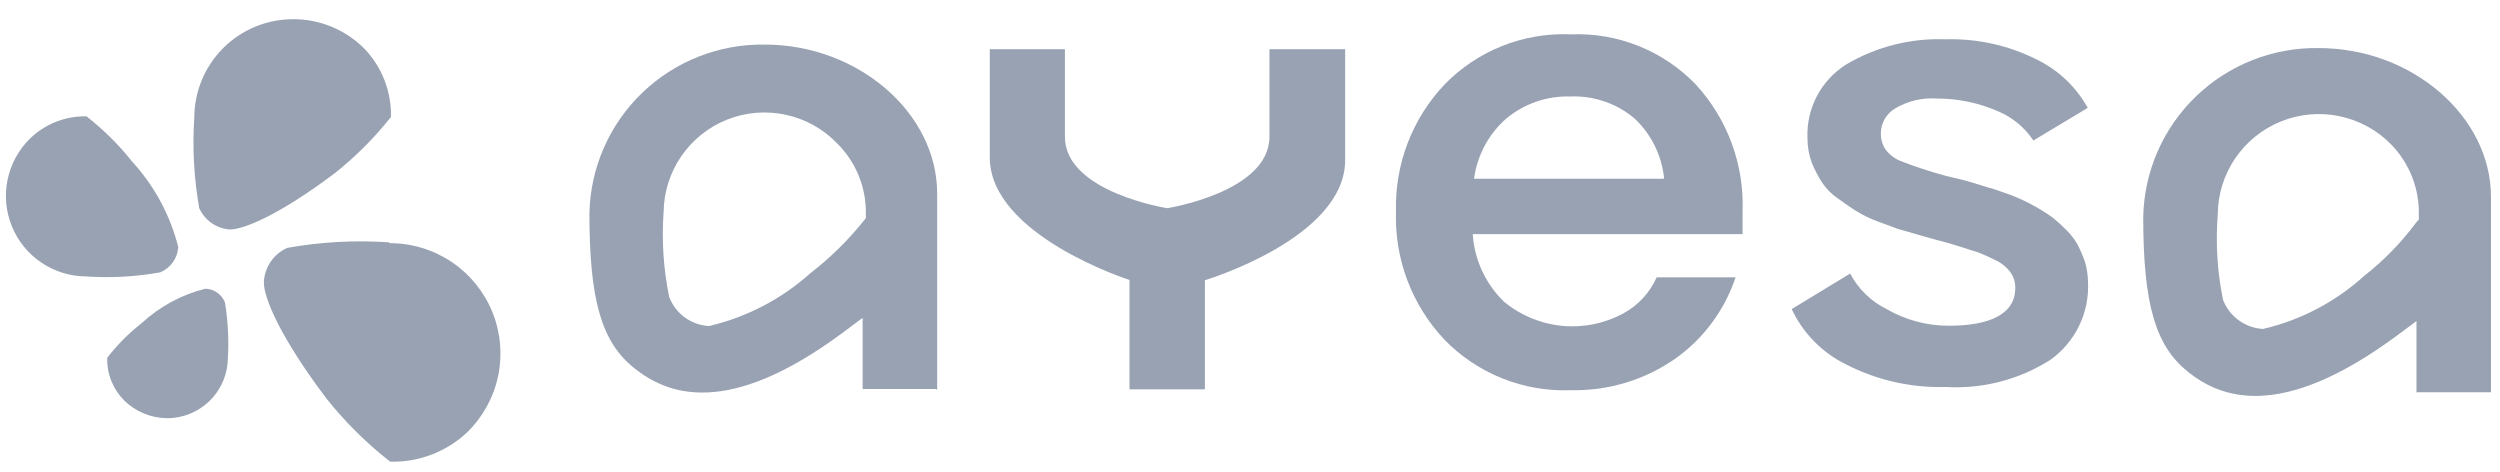
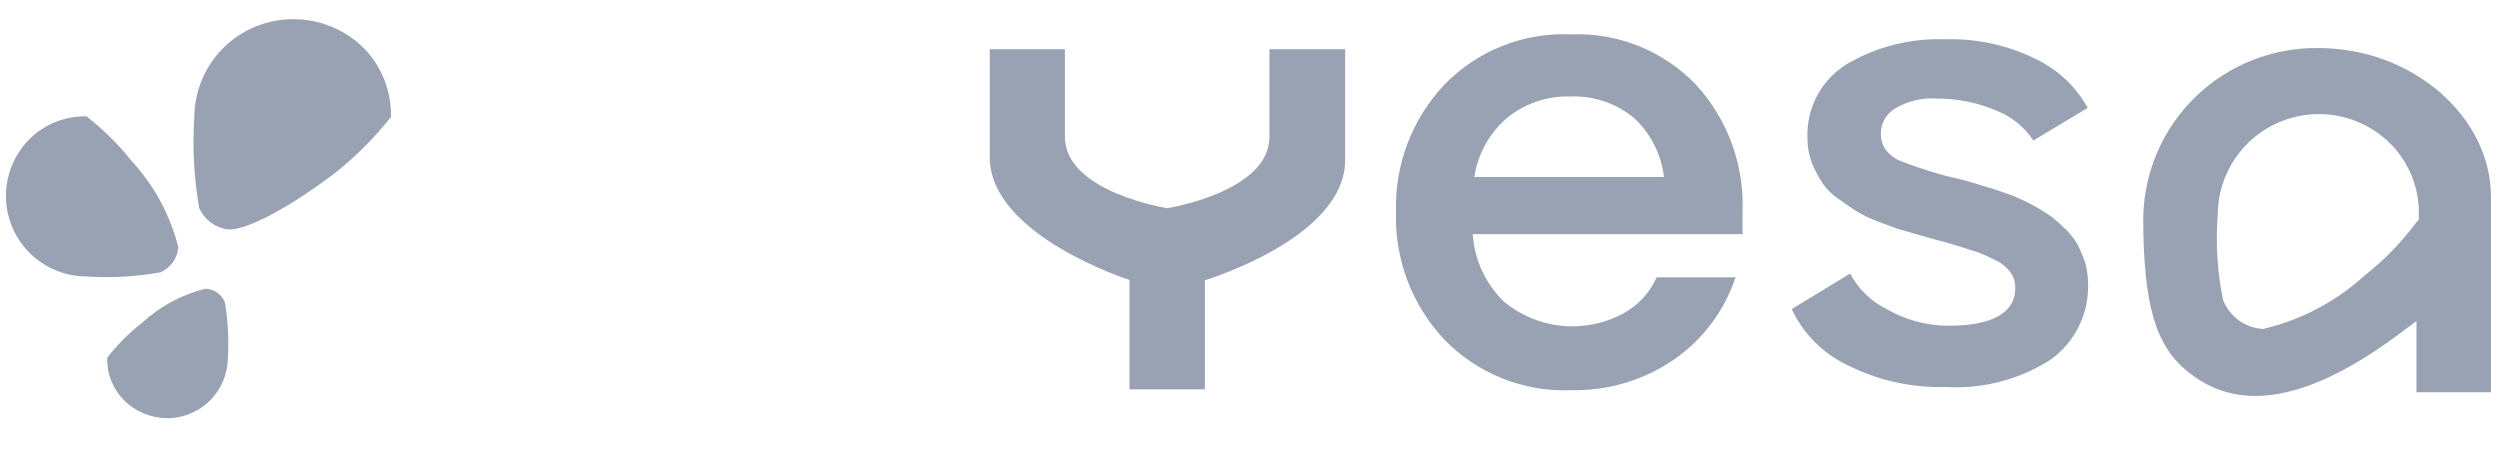
<svg xmlns="http://www.w3.org/2000/svg" width="106" height="20" viewBox="0 0 106 20" fill="none">
-   <path d="M34.358 11.585C33.137 12.681 31.658 13.451 30.059 13.824C29.688 13.804 29.331 13.676 29.031 13.456C28.732 13.237 28.503 12.934 28.373 12.587C28.129 11.4 28.05 10.185 28.138 8.976C28.15 8.133 28.412 7.312 28.891 6.617C29.37 5.922 30.044 5.385 30.829 5.072C31.614 4.76 32.474 4.687 33.301 4.862C34.127 5.037 34.883 5.453 35.473 6.057C35.875 6.45 36.192 6.92 36.405 7.438C36.618 7.957 36.723 8.514 36.712 9.075V9.248L36.613 9.372C35.952 10.196 35.195 10.939 34.358 11.585ZM39.736 16.532V8.209C39.736 4.783 36.378 1.89 32.425 1.89C30.491 1.86 28.624 2.595 27.231 3.934C25.838 5.273 25.033 7.108 24.991 9.038C24.991 12.748 25.511 14.504 26.887 15.605C28.262 16.705 30.802 17.769 35.746 14.096L36.576 13.477V16.495H39.686L39.736 16.532Z" fill="#98A2B3" />
  <path d="M57.035 6.787V2.087H53.825V5.797C53.825 8.147 49.489 8.827 49.489 8.827C49.489 8.827 45.152 8.147 45.152 5.797V2.087H41.967V6.675C41.967 9.977 47.89 11.87 47.89 11.87V16.507H51.087V11.882C51.087 11.882 57.035 10.101 57.035 6.787Z" fill="#98A2B3" />
  <path d="M100.241 11.697C99.027 12.799 97.551 13.574 95.953 13.947C95.581 13.927 95.223 13.799 94.921 13.579C94.62 13.36 94.389 13.058 94.256 12.711C94.013 11.523 93.938 10.308 94.033 9.1C94.036 8.251 94.292 7.423 94.768 6.72C95.244 6.017 95.918 5.471 96.706 5.151C97.493 4.832 98.358 4.753 99.191 4.926C100.023 5.098 100.785 5.513 101.38 6.119C101.769 6.518 102.073 6.99 102.276 7.509C102.478 8.027 102.574 8.581 102.558 9.137V9.31L102.446 9.433C101.817 10.284 101.075 11.045 100.241 11.697ZM105.618 16.643V8.358C105.618 4.932 102.273 2.038 98.308 2.038C96.372 2.008 94.503 2.745 93.109 4.087C91.716 5.428 90.912 7.266 90.873 9.198C90.873 12.909 91.394 14.665 92.769 15.765C94.144 16.866 96.684 17.892 101.641 14.22L102.458 13.614V16.631H105.643L105.618 16.643Z" fill="#98A2B3" />
  <path d="M78.26 15.444C79.568 16.119 81.026 16.451 82.498 16.408C84.061 16.501 85.613 16.098 86.934 15.258C87.456 14.886 87.876 14.388 88.156 13.811C88.435 13.234 88.564 12.596 88.532 11.956C88.526 11.672 88.485 11.389 88.408 11.115C88.322 10.865 88.218 10.622 88.098 10.386C87.968 10.154 87.805 9.942 87.615 9.755C87.436 9.571 87.245 9.397 87.045 9.235C86.406 8.773 85.7 8.41 84.951 8.16C84.654 8.048 84.431 7.986 84.294 7.949L83.7 7.764L83.266 7.64L82.498 7.455C81.846 7.28 81.205 7.07 80.577 6.824C80.318 6.72 80.095 6.544 79.933 6.317C79.808 6.126 79.744 5.902 79.747 5.674C79.745 5.457 79.8 5.244 79.906 5.055C80.013 4.866 80.167 4.708 80.354 4.598C80.881 4.285 81.49 4.138 82.101 4.177C83.005 4.174 83.9 4.359 84.728 4.722C85.334 4.98 85.851 5.41 86.215 5.958L88.52 4.573C88.021 3.674 87.255 2.952 86.326 2.508C85.139 1.917 83.824 1.628 82.498 1.667C81.02 1.609 79.557 1.978 78.285 2.73C77.758 3.06 77.327 3.523 77.038 4.073C76.748 4.622 76.61 5.239 76.637 5.859C76.636 6.218 76.699 6.574 76.823 6.91C76.942 7.199 77.087 7.477 77.256 7.739C77.439 8.014 77.675 8.249 77.95 8.432C78.26 8.654 78.52 8.84 78.731 8.963C79.016 9.139 79.32 9.284 79.635 9.396L80.466 9.705L81.246 9.928L81.804 10.089L82.585 10.299C83.031 10.423 83.588 10.621 83.824 10.682C84.081 10.781 84.333 10.892 84.579 11.016C84.838 11.132 85.064 11.31 85.236 11.536C85.381 11.732 85.455 11.972 85.447 12.216C85.447 13.329 84.344 13.811 82.634 13.811C81.707 13.814 80.796 13.571 79.995 13.106C79.332 12.78 78.789 12.251 78.446 11.598L75.968 13.106C76.444 14.122 77.252 14.947 78.26 15.444Z" fill="#98A2B3" />
-   <path d="M62.511 7.504C62.656 6.547 63.134 5.671 63.861 5.03C64.624 4.394 65.594 4.06 66.587 4.091C67.582 4.051 68.555 4.387 69.313 5.03C70.004 5.685 70.442 6.56 70.552 7.504V7.578H62.498L62.511 7.504ZM73.588 11.758H70.243C69.96 12.396 69.477 12.926 68.867 13.267C68.069 13.709 67.157 13.901 66.248 13.817C65.34 13.733 64.477 13.377 63.775 12.797C63.005 12.053 62.533 11.055 62.449 9.99V9.928H73.885V8.951C73.956 6.971 73.244 5.043 71.903 3.584C71.222 2.876 70.398 2.32 69.486 1.953C68.574 1.587 67.594 1.417 66.612 1.456C65.618 1.412 64.626 1.579 63.701 1.946C62.776 2.312 61.94 2.871 61.247 3.584C59.875 5.035 59.136 6.969 59.19 8.963C59.156 9.958 59.319 10.949 59.67 11.881C60.021 12.813 60.553 13.666 61.234 14.392C61.928 15.109 62.766 15.671 63.693 16.042C64.62 16.413 65.614 16.584 66.612 16.544C68.197 16.578 69.751 16.106 71.048 15.196C72.238 14.348 73.128 13.144 73.588 11.758Z" fill="#98A2B3" />
+   <path d="M62.511 7.504C62.656 6.547 63.134 5.671 63.861 5.03C64.624 4.394 65.594 4.06 66.587 4.091C67.582 4.051 68.555 4.387 69.313 5.03C70.004 5.685 70.442 6.56 70.552 7.504H62.498L62.511 7.504ZM73.588 11.758H70.243C69.96 12.396 69.477 12.926 68.867 13.267C68.069 13.709 67.157 13.901 66.248 13.817C65.34 13.733 64.477 13.377 63.775 12.797C63.005 12.053 62.533 11.055 62.449 9.99V9.928H73.885V8.951C73.956 6.971 73.244 5.043 71.903 3.584C71.222 2.876 70.398 2.32 69.486 1.953C68.574 1.587 67.594 1.417 66.612 1.456C65.618 1.412 64.626 1.579 63.701 1.946C62.776 2.312 61.94 2.871 61.247 3.584C59.875 5.035 59.136 6.969 59.19 8.963C59.156 9.958 59.319 10.949 59.67 11.881C60.021 12.813 60.553 13.666 61.234 14.392C61.928 15.109 62.766 15.671 63.693 16.042C64.62 16.413 65.614 16.584 66.612 16.544C68.197 16.578 69.751 16.106 71.048 15.196C72.238 14.348 73.128 13.144 73.588 11.758Z" fill="#98A2B3" />
  <path d="M5.994 13.712C5.452 14.136 4.965 14.627 4.545 15.172C4.536 15.502 4.594 15.832 4.716 16.14C4.837 16.448 5.019 16.728 5.251 16.965C5.738 17.45 6.397 17.726 7.085 17.732C7.766 17.732 8.42 17.462 8.903 16.983C9.386 16.503 9.659 15.852 9.662 15.172C9.708 14.386 9.666 13.598 9.538 12.822C9.471 12.655 9.357 12.511 9.21 12.408C9.062 12.305 8.888 12.247 8.708 12.241C7.694 12.495 6.76 13.001 5.994 13.712Z" fill="#98A2B3" />
  <path d="M12.426 0.814C11.317 0.814 10.254 1.252 9.469 2.033C8.684 2.815 8.241 3.875 8.238 4.981C8.152 6.267 8.223 7.558 8.448 8.827C8.563 9.082 8.744 9.3 8.973 9.459C9.202 9.618 9.471 9.712 9.749 9.73C10.344 9.73 11.868 9.099 14.21 7.331C15.089 6.634 15.883 5.837 16.577 4.956C16.588 4.418 16.492 3.883 16.295 3.381C16.097 2.88 15.801 2.424 15.424 2.038C14.627 1.249 13.548 0.809 12.426 0.814Z" fill="#98A2B3" />
  <path d="M7.557 10.472C7.216 9.121 6.543 7.876 5.6 6.849C5.034 6.135 4.385 5.492 3.667 4.932H3.605C2.735 4.93 1.899 5.267 1.275 5.872C0.791 6.345 0.46 6.952 0.322 7.614C0.184 8.277 0.247 8.965 0.502 9.592C0.757 10.219 1.192 10.755 1.754 11.135C2.315 11.514 2.976 11.718 3.654 11.721C4.702 11.792 5.755 11.734 6.789 11.548C7.006 11.46 7.193 11.311 7.329 11.121C7.465 10.931 7.544 10.706 7.557 10.472Z" fill="#98A2B3" />
-   <path d="M16.479 10.274C15.042 10.177 13.598 10.256 12.18 10.509C11.893 10.637 11.648 10.842 11.472 11.103C11.297 11.363 11.198 11.667 11.188 11.981C11.188 12.636 11.895 14.331 13.865 16.928C14.652 17.91 15.55 18.798 16.541 19.574C17.749 19.608 18.92 19.163 19.8 18.337C20.468 17.689 20.927 16.857 21.119 15.948C21.31 15.038 21.226 14.092 20.876 13.23C20.526 12.369 19.927 11.631 19.155 11.111C18.383 10.591 17.473 10.313 16.541 10.311L16.479 10.274Z" fill="#98A2B3" />
</svg>